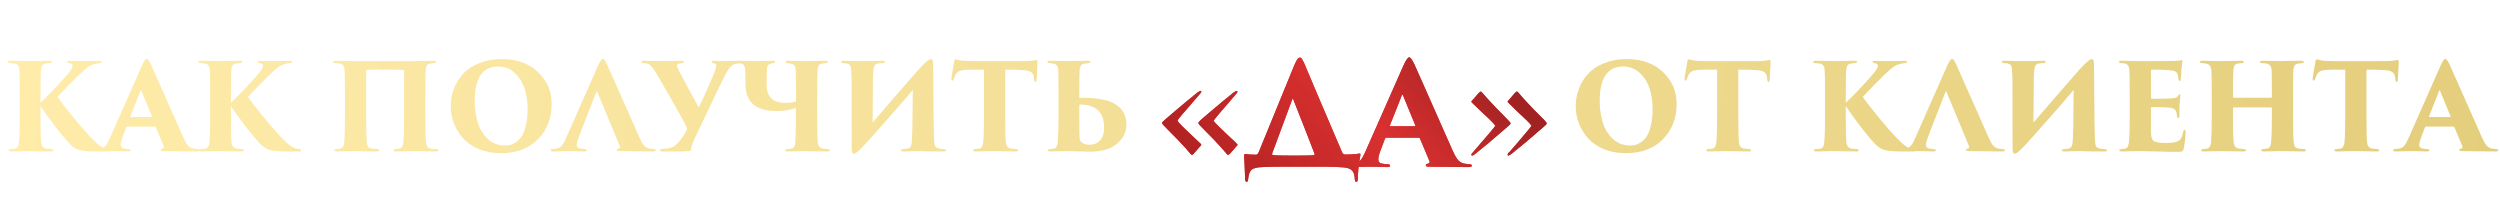
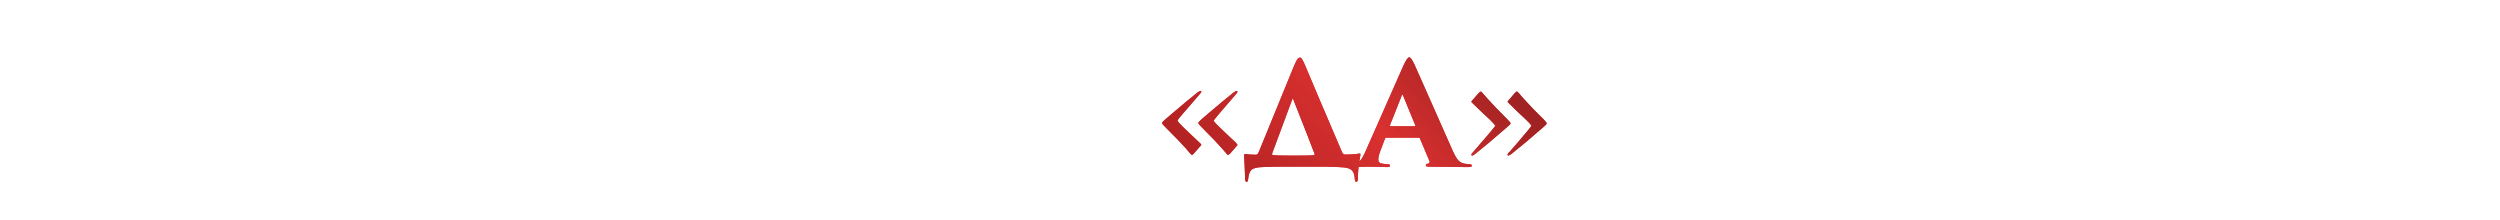
<svg xmlns="http://www.w3.org/2000/svg" width="1125" height="99" viewBox="0 0 1125 99" fill="none">
-   <path d="M18.227 42.998V46.238C21.359 43.322 25.247 39.254 29.891 34.034C31.763 31.874 32.699 30.398 32.699 29.606C32.699 29.282 32.591 29.048 32.375 28.904C32.195 28.724 31.799 28.562 31.187 28.418C30.575 28.346 30.269 28.166 30.269 27.878C30.269 27.554 30.557 27.392 31.133 27.392C31.889 27.392 32.753 27.41 33.725 27.446C34.733 27.482 35.777 27.5 36.857 27.5C38.117 27.5 39.719 27.482 41.663 27.446C43.607 27.41 44.597 27.392 44.633 27.392C45.389 27.392 45.767 27.554 45.767 27.878C45.767 28.202 45.443 28.382 44.795 28.418C43.859 28.526 43.211 28.634 42.851 28.742C41.663 28.994 40.583 29.462 39.611 30.146C38.675 30.83 37.433 31.91 35.885 33.386C32.825 36.302 29.495 39.704 25.895 43.592C26.939 45.212 29.171 48.11 32.591 52.286C36.011 56.462 38.657 59.522 40.529 61.466C43.301 64.31 45.191 65.948 46.199 66.38C47.027 66.74 47.855 66.974 48.683 67.082C49.439 67.118 49.817 67.316 49.817 67.676C49.817 68 49.457 68.162 48.737 68.162H43.445C39.845 68.162 37.217 67.928 35.561 67.46C33.941 66.956 32.447 65.948 31.079 64.436C29.531 62.78 27.479 60.314 24.923 57.038C22.403 53.726 20.171 50.63 18.227 47.75V52.502C18.227 58.226 18.317 62.024 18.497 63.896C18.641 65.66 19.415 66.65 20.819 66.866C21.215 66.902 21.989 66.974 23.141 67.082C23.753 67.082 24.059 67.262 24.059 67.622C24.059 67.982 23.717 68.162 23.033 68.162C21.989 68.162 20.675 68.144 19.091 68.108C17.543 68.108 16.193 68.09 15.041 68.054C13.889 68.018 13.277 68 13.205 68C13.169 68 12.575 68 11.423 68C10.307 68.036 9.083 68.072 7.751 68.108C6.455 68.144 5.537 68.162 4.997 68.162C4.277 68.162 3.917 67.982 3.917 67.622C3.917 67.262 4.241 67.082 4.889 67.082C4.997 67.082 5.159 67.082 5.375 67.082C5.627 67.046 5.843 67.028 6.023 67.028C6.203 66.992 6.383 66.956 6.563 66.92C7.103 66.848 7.517 66.65 7.805 66.326C8.093 65.966 8.273 65.624 8.345 65.3C8.417 64.94 8.489 64.436 8.561 63.788C8.777 61.52 8.885 57.758 8.885 52.502V42.998C8.885 36.41 8.831 32.54 8.723 31.388C8.615 29.804 7.949 28.886 6.725 28.634C6.653 28.634 5.969 28.562 4.673 28.418C3.917 28.418 3.539 28.22 3.539 27.824C3.539 27.5 4.025 27.338 4.997 27.338C5.681 27.338 6.671 27.356 7.967 27.392C9.299 27.392 10.487 27.41 11.531 27.446C12.575 27.482 13.133 27.5 13.205 27.5C13.241 27.5 14.555 27.482 17.147 27.446C19.739 27.374 21.413 27.338 22.169 27.338C22.925 27.338 23.303 27.5 23.303 27.824C23.303 28.184 22.979 28.382 22.331 28.418C22.259 28.418 22.043 28.436 21.683 28.472C21.359 28.508 21.035 28.544 20.711 28.58C19.847 28.688 19.253 29.012 18.929 29.552C18.641 30.056 18.461 30.812 18.389 31.82C18.281 33.548 18.227 37.274 18.227 42.998ZM69.677 56.984H57.311C57.095 56.984 56.933 57.11 56.825 57.362L55.151 61.79C54.575 63.302 54.287 64.454 54.287 65.246C54.287 66.218 54.827 66.758 55.907 66.866C56.159 66.902 56.519 66.956 56.987 67.028C57.491 67.064 57.761 67.082 57.797 67.082C58.445 67.082 58.769 67.262 58.769 67.622C58.769 67.982 58.391 68.162 57.635 68.162C56.843 68.162 55.691 68.126 54.179 68.054C52.703 68.018 51.479 68 50.507 68C50.471 68 49.589 68.018 47.861 68.054C46.133 68.126 44.729 68.162 43.649 68.162C42.929 68.162 42.569 67.982 42.569 67.622C42.569 67.262 42.911 67.082 43.595 67.082C44.351 67.01 44.927 66.938 45.323 66.866C46.223 66.686 46.979 66.236 47.591 65.516C48.203 64.76 48.815 63.662 49.427 62.222L63.845 29.606C64.781 27.518 65.519 26.474 66.059 26.474C66.491 26.474 67.139 27.374 68.003 29.174C68.399 30.038 69.497 32.504 71.297 36.572C73.097 40.64 75.113 45.194 77.345 50.234C79.577 55.274 81.179 58.892 82.151 61.088C83.051 63.176 83.843 64.634 84.527 65.462C85.247 66.254 86.093 66.722 87.065 66.866C87.173 66.902 87.749 66.974 88.793 67.082C89.477 67.082 89.819 67.262 89.819 67.622C89.819 67.982 89.351 68.162 88.415 68.162C85.391 68.162 80.423 68.108 73.511 68C72.719 68 72.323 67.838 72.323 67.514C72.323 67.19 72.575 66.974 73.079 66.866C73.691 66.758 73.907 66.434 73.727 65.894L70.109 57.308C70.073 57.092 69.929 56.984 69.677 56.984ZM58.877 52.664H68.111C68.399 52.664 68.489 52.574 68.381 52.394L63.629 40.838C63.485 40.55 63.359 40.55 63.251 40.838L58.661 52.394C58.589 52.574 58.661 52.664 58.877 52.664ZM103.92 42.998V46.238C107.052 43.322 110.94 39.254 115.584 34.034C117.456 31.874 118.392 30.398 118.392 29.606C118.392 29.282 118.284 29.048 118.068 28.904C117.888 28.724 117.492 28.562 116.88 28.418C116.268 28.346 115.962 28.166 115.962 27.878C115.962 27.554 116.25 27.392 116.826 27.392C117.582 27.392 118.446 27.41 119.418 27.446C120.426 27.482 121.47 27.5 122.55 27.5C123.81 27.5 125.412 27.482 127.356 27.446C129.3 27.41 130.29 27.392 130.326 27.392C131.082 27.392 131.46 27.554 131.46 27.878C131.46 28.202 131.136 28.382 130.488 28.418C129.552 28.526 128.904 28.634 128.544 28.742C127.356 28.994 126.276 29.462 125.304 30.146C124.368 30.83 123.126 31.91 121.578 33.386C118.518 36.302 115.188 39.704 111.588 43.592C112.632 45.212 114.864 48.11 118.284 52.286C121.704 56.462 124.35 59.522 126.222 61.466C128.994 64.31 130.884 65.948 131.892 66.38C132.72 66.74 133.548 66.974 134.376 67.082C135.132 67.118 135.51 67.316 135.51 67.676C135.51 68 135.15 68.162 134.43 68.162H129.138C125.538 68.162 122.91 67.928 121.254 67.46C119.634 66.956 118.14 65.948 116.772 64.436C115.224 62.78 113.172 60.314 110.616 57.038C108.096 53.726 105.864 50.63 103.92 47.75V52.502C103.92 58.226 104.01 62.024 104.19 63.896C104.334 65.66 105.108 66.65 106.512 66.866C106.908 66.902 107.682 66.974 108.834 67.082C109.446 67.082 109.752 67.262 109.752 67.622C109.752 67.982 109.41 68.162 108.726 68.162C107.682 68.162 106.368 68.144 104.784 68.108C103.236 68.108 101.886 68.09 100.734 68.054C99.582 68.018 98.97 68 98.898 68C98.862 68 98.268 68 97.116 68C96 68.036 94.776 68.072 93.444 68.108C92.148 68.144 91.23 68.162 90.69 68.162C89.97 68.162 89.61 67.982 89.61 67.622C89.61 67.262 89.934 67.082 90.582 67.082C90.69 67.082 90.852 67.082 91.068 67.082C91.32 67.046 91.536 67.028 91.716 67.028C91.896 66.992 92.076 66.956 92.256 66.92C92.796 66.848 93.21 66.65 93.498 66.326C93.786 65.966 93.966 65.624 94.038 65.3C94.11 64.94 94.182 64.436 94.254 63.788C94.47 61.52 94.578 57.758 94.578 52.502V42.998C94.578 36.41 94.524 32.54 94.416 31.388C94.308 29.804 93.642 28.886 92.418 28.634C92.346 28.634 91.662 28.562 90.366 28.418C89.61 28.418 89.232 28.22 89.232 27.824C89.232 27.5 89.718 27.338 90.69 27.338C91.374 27.338 92.364 27.356 93.66 27.392C94.992 27.392 96.18 27.41 97.224 27.446C98.268 27.482 98.826 27.5 98.898 27.5C98.934 27.5 100.248 27.482 102.84 27.446C105.432 27.374 107.106 27.338 107.862 27.338C108.618 27.338 108.996 27.5 108.996 27.824C108.996 28.184 108.672 28.382 108.024 28.418C107.952 28.418 107.736 28.436 107.376 28.472C107.052 28.508 106.728 28.544 106.404 28.58C105.54 28.688 104.946 29.012 104.622 29.552C104.334 30.056 104.154 30.812 104.082 31.82C103.974 33.548 103.92 37.274 103.92 42.998ZM191.403 42.998V52.502C191.403 58.586 191.493 62.384 191.673 63.896C191.781 64.868 191.979 65.57 192.267 66.002C192.591 66.434 193.131 66.722 193.887 66.866C194.175 66.902 194.625 66.956 195.237 67.028C195.885 67.064 196.227 67.082 196.263 67.082C196.911 67.082 197.235 67.262 197.235 67.622C197.235 67.982 196.857 68.162 196.101 68.162C194.661 68.162 192.627 68.126 189.999 68.054C187.407 68.018 186.075 68 186.003 68C185.859 68 184.779 68.018 182.763 68.054C180.747 68.126 179.235 68.162 178.227 68.162C177.471 68.162 177.093 67.964 177.093 67.568C177.093 67.244 177.417 67.082 178.065 67.082C178.929 67.01 179.487 66.938 179.739 66.866C180.351 66.722 180.783 66.416 181.035 65.948C181.287 65.48 181.449 64.778 181.521 63.842C181.737 61.574 181.845 57.974 181.845 53.042V31.874C181.845 31.622 181.737 31.496 181.521 31.496C180.549 31.388 177.705 31.334 172.989 31.334C168.453 31.334 165.861 31.37 165.213 31.442C164.925 31.442 164.781 31.586 164.781 31.874V54.284C164.781 58.784 164.871 62.006 165.051 63.95C165.159 64.85 165.339 65.534 165.591 66.002C165.879 66.434 166.401 66.704 167.157 66.812C167.697 66.884 168.507 66.974 169.587 67.082C170.271 67.082 170.613 67.262 170.613 67.622C170.613 67.982 170.253 68.162 169.533 68.162C168.633 68.162 167.391 68.144 165.807 68.108C164.223 68.108 162.801 68.09 161.541 68.054C160.317 68.018 159.651 68 159.543 68C159.471 68 158.301 68.018 156.033 68.054C153.801 68.126 152.343 68.162 151.659 68.162C150.867 68.162 150.471 68 150.471 67.676C150.471 67.316 150.777 67.118 151.389 67.082C152.109 67.01 152.685 66.938 153.117 66.866C154.197 66.722 154.809 65.66 154.953 63.68C155.133 61.16 155.223 57.434 155.223 52.502V43.106C155.223 37.022 155.169 33.116 155.061 31.388C154.953 29.732 154.233 28.796 152.901 28.58C152.613 28.544 152.235 28.508 151.767 28.472C151.299 28.436 151.029 28.418 150.957 28.418C150.237 28.382 149.877 28.184 149.877 27.824C149.877 27.5 150.273 27.338 151.065 27.338C152.253 27.338 153.891 27.374 155.979 27.446C158.103 27.482 159.273 27.5 159.489 27.5H186.003C186.039 27.5 186.651 27.482 187.839 27.446C189.063 27.41 190.395 27.392 191.835 27.392C193.311 27.356 194.373 27.338 195.021 27.338C195.813 27.338 196.209 27.518 196.209 27.878C196.209 28.202 195.903 28.382 195.291 28.418C194.427 28.49 193.833 28.562 193.509 28.634C192.825 28.742 192.339 29.03 192.051 29.498C191.799 29.93 191.637 30.668 191.565 31.712C191.457 32.864 191.403 36.626 191.403 42.998ZM225.554 68.918C221.738 68.918 218.318 68.288 215.294 67.028C212.306 65.732 209.93 64.058 208.166 62.006C206.402 59.918 205.07 57.668 204.17 55.256C203.27 52.844 202.82 50.396 202.82 47.912C202.82 45.14 203.288 42.512 204.224 40.028C205.16 37.508 206.546 35.24 208.382 33.224C210.218 31.208 212.648 29.606 215.672 28.418C218.696 27.194 222.116 26.582 225.932 26.582C232.592 26.582 237.974 28.526 242.078 32.414C246.182 36.302 248.234 41.072 248.234 46.724C248.234 53.168 246.182 58.478 242.078 62.654C237.974 66.83 232.466 68.918 225.554 68.918ZM227.174 65.462C228.002 65.462 228.794 65.39 229.55 65.246C230.306 65.066 231.188 64.652 232.196 64.004C233.204 63.32 234.068 62.438 234.788 61.358C235.508 60.242 236.12 58.64 236.624 56.552C237.164 54.428 237.434 51.944 237.434 49.1C237.434 45.896 237.002 42.908 236.138 40.136C235.31 37.328 233.852 34.934 231.764 32.954C229.712 30.938 227.174 29.93 224.15 29.93C217.13 29.93 213.62 35.114 213.62 45.482C213.62 49.01 214.088 52.25 215.024 55.202C215.96 58.154 217.472 60.602 219.56 62.546C221.684 64.49 224.222 65.462 227.174 65.462ZM268.385 41.27L260.393 61.79C259.817 63.302 259.529 64.454 259.529 65.246C259.529 66.218 260.069 66.758 261.149 66.866C261.257 66.902 261.851 66.974 262.931 67.082C263.651 67.118 264.011 67.298 264.011 67.622C264.011 67.982 263.633 68.162 262.877 68.162C262.085 68.162 260.933 68.126 259.421 68.054C257.945 68.018 256.721 68 255.749 68C255.713 68 254.831 68.018 253.103 68.054C251.375 68.126 249.971 68.162 248.891 68.162C248.171 68.162 247.811 67.982 247.811 67.622C247.811 67.262 248.135 67.082 248.783 67.082C249.575 67.01 250.169 66.938 250.565 66.866C251.465 66.686 252.221 66.236 252.833 65.516C253.445 64.76 254.057 63.662 254.669 62.222L269.087 29.606C270.023 27.518 270.779 26.474 271.355 26.474C271.607 26.474 271.859 26.672 272.111 27.068C272.363 27.428 272.741 28.13 273.245 29.174C273.641 30.038 274.739 32.504 276.539 36.572C278.339 40.64 280.355 45.194 282.587 50.234C284.819 55.274 286.421 58.892 287.393 61.088C288.293 63.176 289.085 64.634 289.769 65.462C290.489 66.254 291.335 66.722 292.307 66.866C292.415 66.902 292.991 66.974 294.035 67.082C294.719 67.082 295.061 67.262 295.061 67.622C295.061 67.982 294.593 68.162 293.657 68.162C290.669 68.162 285.719 68.108 278.807 68C277.979 68 277.565 67.838 277.565 67.514C277.565 67.19 277.817 66.974 278.321 66.866C278.933 66.758 279.149 66.434 278.969 65.894L268.763 41.27C268.619 40.982 268.493 40.982 268.385 41.27ZM298.146 68.162C297.426 68.162 297.066 67.982 297.066 67.622C297.066 67.226 297.39 67.028 298.038 67.028C300.234 66.956 301.89 66.614 303.006 66.002C304.122 65.39 305.4 64.094 306.84 62.114C307.956 60.602 308.676 59.414 309 58.55C309.216 58.046 309.18 57.524 308.892 56.984C307.776 54.716 305.562 50.702 302.25 44.942C298.974 39.182 296.67 35.204 295.338 33.008C294.186 31.1 293.268 29.876 292.584 29.336C291.936 28.76 290.964 28.454 289.668 28.418C288.984 28.418 288.642 28.22 288.642 27.824C288.642 27.5 289.002 27.338 289.722 27.338C290.55 27.338 292.044 27.374 294.204 27.446C296.364 27.482 297.768 27.5 298.416 27.5C298.488 27.5 299.55 27.482 301.602 27.446C303.69 27.374 305.4 27.338 306.732 27.338C307.344 27.338 307.65 27.5 307.65 27.824C307.65 28.256 307.362 28.472 306.786 28.472C305.886 28.508 305.31 28.616 305.058 28.796C304.806 28.976 304.68 29.246 304.68 29.606C304.68 30.038 304.95 30.758 305.49 31.766C305.742 32.306 307.182 35.024 309.81 39.92C312.474 44.816 314.022 47.624 314.454 48.344C315.75 45.788 318.108 40.532 321.528 32.576C322.068 31.208 322.338 30.236 322.338 29.66C322.338 28.976 321.942 28.58 321.15 28.472C320.538 28.4 320.232 28.202 320.232 27.878C320.232 27.518 320.646 27.338 321.474 27.338C321.618 27.338 322.248 27.374 323.364 27.446C324.516 27.482 325.506 27.5 326.334 27.5C326.55 27.5 327.612 27.482 329.52 27.446C331.428 27.374 332.562 27.338 332.922 27.338C333.606 27.338 333.948 27.5 333.948 27.824C333.948 28.184 333.588 28.4 332.868 28.472C332.364 28.508 331.716 28.616 330.924 28.796C330.096 28.976 329.394 29.354 328.818 29.93C328.242 30.506 327.54 31.532 326.712 33.008C325.272 35.636 320.88 44.762 313.536 60.386C313.464 60.53 313.284 60.908 312.996 61.52C312.708 62.132 312.474 62.636 312.294 63.032C312.114 63.428 311.898 63.914 311.646 64.49C311.43 65.066 311.25 65.606 311.106 66.11C310.998 66.578 310.944 66.992 310.944 67.352C310.872 67.748 310.692 67.964 310.404 68C309.612 68.108 305.526 68.162 298.146 68.162ZM367.728 42.998V52.502C367.728 58.298 367.818 62.15 367.998 64.058C368.142 65.714 368.88 66.65 370.212 66.866C370.644 66.938 371.364 67.01 372.372 67.082C373.092 67.118 373.452 67.298 373.452 67.622C373.452 67.982 373.11 68.162 372.426 68.162C371.346 68.162 370.014 68.144 368.43 68.108C366.882 68.108 365.532 68.09 364.38 68.054C363.228 68.018 362.598 68 362.49 68C362.454 68 361.878 68 360.762 68C359.682 68.036 358.494 68.072 357.198 68.108C355.902 68.144 354.984 68.162 354.444 68.162C353.688 68.162 353.31 67.982 353.31 67.622C353.31 67.262 353.652 67.082 354.336 67.082C355.056 67.01 355.614 66.938 356.01 66.866C356.622 66.758 357.072 66.506 357.36 66.11C357.648 65.678 357.828 64.958 357.9 63.95C358.08 61.43 358.17 57.632 358.17 52.556V48.506C355.83 49.478 352.86 49.964 349.26 49.964C343.968 49.964 340.152 48.578 337.812 45.806C336.228 43.79 335.436 40.964 335.436 37.328C335.436 34.124 335.4 32.144 335.328 31.388C335.256 30.488 335.094 29.84 334.842 29.444C334.59 29.012 334.086 28.742 333.33 28.634C333.114 28.562 332.61 28.49 331.818 28.418C331.098 28.346 330.738 28.148 330.738 27.824C330.738 27.5 331.134 27.338 331.926 27.338C333.078 27.338 334.608 27.374 336.516 27.446C338.46 27.482 339.54 27.5 339.756 27.5C340.116 27.5 341.304 27.482 343.32 27.446C345.372 27.374 346.812 27.338 347.64 27.338C348.432 27.338 348.828 27.518 348.828 27.878C348.828 28.202 348.468 28.4 347.748 28.472C346.74 28.616 346.056 28.886 345.696 29.282C345.336 29.678 345.138 30.488 345.102 31.712C345.03 33.188 344.994 35.33 344.994 38.138C344.994 43.574 347.802 46.292 353.418 46.292C355.254 46.292 356.838 46.094 358.17 45.698V42.998C358.17 36.374 358.134 32.486 358.062 31.334C357.954 29.714 357.216 28.814 355.848 28.634C355.308 28.526 354.858 28.454 354.498 28.418C353.814 28.382 353.472 28.184 353.472 27.824C353.472 27.5 353.904 27.338 354.768 27.338C355.632 27.338 357.144 27.374 359.304 27.446C361.464 27.482 362.562 27.5 362.598 27.5C362.634 27.5 363.894 27.482 366.378 27.446C368.862 27.374 370.5 27.338 371.292 27.338C372.12 27.338 372.534 27.5 372.534 27.824C372.534 28.184 372.156 28.4 371.4 28.472C370.392 28.58 369.87 28.634 369.834 28.634C369.15 28.778 368.664 29.066 368.376 29.498C368.124 29.93 367.962 30.596 367.89 31.496C367.782 33.224 367.728 37.058 367.728 42.998ZM392.827 34.574L392.665 55.148C393.997 53.636 398.101 48.884 404.977 40.892C408.037 37.364 410.827 34.178 413.347 31.334C416.191 28.166 418.081 26.582 419.017 26.582C419.233 26.582 419.395 26.672 419.503 26.852C419.647 27.032 419.755 27.41 419.827 27.986C419.899 28.562 419.935 29.408 419.935 30.524C419.971 32.288 420.007 37.022 420.043 44.726C420.079 52.394 420.169 58.298 420.313 62.438C420.385 64.166 420.565 65.3 420.853 65.84C421.141 66.344 421.807 66.704 422.851 66.92C422.959 66.956 423.247 66.992 423.715 67.028C424.183 67.064 424.471 67.082 424.579 67.082C425.407 67.226 425.821 67.406 425.821 67.622C425.821 67.982 425.407 68.162 424.579 68.162C419.755 68.162 416.047 68.108 413.455 68C412.663 68 411.493 68.018 409.945 68.054C408.397 68.126 407.299 68.162 406.651 68.162C405.787 68.162 405.355 67.982 405.355 67.622C405.355 67.37 405.787 67.19 406.651 67.082C407.443 67.01 407.911 66.956 408.055 66.92C408.991 66.812 409.603 66.434 409.891 65.786C410.179 65.138 410.359 63.878 410.431 62.006C410.539 59.846 410.611 56.138 410.647 50.882C410.683 45.626 410.719 42.152 410.755 40.46C409.819 41.54 407.641 44.096 404.221 48.128C394.573 59.18 388.777 65.606 386.833 67.406C385.609 68.594 384.727 69.188 384.187 69.188C383.575 69.188 383.269 68.36 383.269 66.704C383.269 47.588 383.251 37.112 383.215 35.276C383.107 32.108 382.945 30.272 382.729 29.768C382.441 29.084 381.793 28.67 380.785 28.526C380.137 28.454 379.687 28.418 379.435 28.418C378.787 28.382 378.463 28.184 378.463 27.824C378.463 27.5 378.841 27.338 379.597 27.338C380.281 27.338 381.775 27.374 384.079 27.446C386.383 27.482 387.751 27.5 388.183 27.5C389.299 27.5 390.901 27.482 392.989 27.446C395.077 27.374 396.391 27.338 396.931 27.338C397.795 27.338 398.227 27.518 398.227 27.878C398.227 28.202 397.849 28.382 397.093 28.418C396.625 28.418 396.031 28.454 395.311 28.526C394.303 28.67 393.655 29.138 393.367 29.93C393.079 30.722 392.899 32.27 392.827 34.574ZM452.343 31.334V52.502C452.343 58.658 452.433 62.492 452.613 64.004C452.757 65.66 453.459 66.596 454.719 66.812C454.899 66.848 455.673 66.938 457.041 67.082C457.761 67.118 458.121 67.316 458.121 67.676C458.121 68 457.707 68.162 456.879 68.162C455.403 68.162 453.405 68.126 450.885 68.054C448.401 68.018 447.141 68 447.105 68C446.889 68 445.683 68.018 443.487 68.054C441.291 68.126 439.851 68.162 439.167 68.162C438.339 68.162 437.925 67.982 437.925 67.622C437.925 67.262 438.285 67.082 439.005 67.082C439.797 67.01 440.373 66.938 440.733 66.866C441.705 66.686 442.281 65.696 442.461 63.896C442.677 61.628 442.785 57.83 442.785 52.502V31.334C438.537 31.334 435.819 31.37 434.631 31.442C433.119 31.514 432.003 31.766 431.283 32.198C430.599 32.594 430.077 33.26 429.717 34.196C429.537 34.592 429.375 35.006 429.231 35.438C429.087 36.014 428.871 36.302 428.583 36.302C428.223 36.302 428.079 35.942 428.151 35.222C428.259 34.178 428.655 31.784 429.339 28.04C429.447 27.14 429.645 26.69 429.933 26.69C430.041 26.69 430.149 26.708 430.257 26.744C430.365 26.78 430.563 26.834 430.851 26.906C431.139 26.978 431.445 27.05 431.769 27.122C432.921 27.374 434.919 27.5 437.763 27.5H461.253C462.513 27.5 463.647 27.428 464.655 27.284C464.871 27.248 465.105 27.212 465.357 27.176C465.609 27.104 465.807 27.05 465.951 27.014C466.095 26.978 466.221 26.96 466.329 26.96C466.581 26.96 466.725 27.068 466.761 27.284C466.833 27.5 466.869 27.95 466.869 28.634C466.869 28.922 466.797 30.092 466.653 32.144C466.545 34.196 466.491 35.402 466.491 35.762C466.455 36.482 466.275 36.842 465.951 36.842C465.627 36.842 465.429 36.518 465.357 35.87C465.285 35.222 465.249 34.862 465.249 34.79C465.141 33.854 464.781 33.116 464.169 32.576C463.557 32.036 462.513 31.712 461.037 31.604C459.057 31.424 456.159 31.334 452.343 31.334ZM476.325 52.502V42.998C476.325 37.49 476.289 33.584 476.217 31.28C476.109 29.84 475.461 28.976 474.273 28.688C474.129 28.652 473.499 28.562 472.383 28.418C471.663 28.346 471.303 28.148 471.303 27.824C471.303 27.5 471.789 27.338 472.761 27.338C473.373 27.338 474.309 27.356 475.569 27.392C476.865 27.392 478.017 27.41 479.025 27.446C480.033 27.482 480.555 27.5 480.591 27.5C480.627 27.5 481.257 27.482 482.481 27.446C483.741 27.41 485.091 27.392 486.531 27.392C487.971 27.356 488.961 27.338 489.501 27.338C490.365 27.338 490.797 27.5 490.797 27.824C490.797 28.112 490.365 28.328 489.501 28.472C488.529 28.58 487.953 28.652 487.773 28.688C487.089 28.832 486.603 29.12 486.315 29.552C486.063 29.984 485.901 30.668 485.829 31.604C485.721 33.332 485.667 37.382 485.667 43.754C485.667 43.934 485.757 44.024 485.937 44.024H487.017C493.389 44.024 498.033 44.798 500.949 46.346C504.909 48.398 506.889 51.638 506.889 56.066C506.889 59.378 505.485 62.24 502.677 64.652C499.869 67.064 495.729 68.27 490.257 68.27C489.537 68.27 487.773 68.216 484.965 68.108C482.193 68.036 480.627 68 480.267 68C480.087 68 478.953 68.018 476.865 68.054C474.777 68.126 473.409 68.162 472.761 68.162C471.897 68.162 471.465 67.982 471.465 67.622C471.465 67.334 471.807 67.154 472.491 67.082C473.499 66.974 474.075 66.902 474.219 66.866C475.227 66.722 475.821 65.714 476.001 63.842C476.217 60.818 476.325 57.038 476.325 52.502ZM485.667 47.426V52.124C485.667 56.588 485.721 59.954 485.829 62.222C485.865 63.086 486.279 63.788 487.071 64.328C487.935 64.868 489.033 65.138 490.365 65.138C492.237 65.138 493.785 64.49 495.009 63.194C496.233 61.898 496.845 60.044 496.845 57.632C496.845 53.888 495.873 51.17 493.929 49.478C492.093 47.822 489.447 47.012 485.991 47.048C485.775 47.048 485.667 47.174 485.667 47.426ZM731.804 68.918C727.988 68.918 724.568 68.288 721.544 67.028C718.556 65.732 716.18 64.058 714.416 62.006C712.652 59.918 711.32 57.668 710.42 55.256C709.52 52.844 709.07 50.396 709.07 47.912C709.07 45.14 709.538 42.512 710.474 40.028C711.41 37.508 712.796 35.24 714.632 33.224C716.468 31.208 718.898 29.606 721.922 28.418C724.946 27.194 728.366 26.582 732.182 26.582C738.842 26.582 744.224 28.526 748.328 32.414C752.432 36.302 754.484 41.072 754.484 46.724C754.484 53.168 752.432 58.478 748.328 62.654C744.224 66.83 738.716 68.918 731.804 68.918ZM733.424 65.462C734.252 65.462 735.044 65.39 735.8 65.246C736.556 65.066 737.438 64.652 738.446 64.004C739.454 63.32 740.318 62.438 741.038 61.358C741.758 60.242 742.37 58.64 742.874 56.552C743.414 54.428 743.684 51.944 743.684 49.1C743.684 45.896 743.252 42.908 742.388 40.136C741.56 37.328 740.102 34.934 738.014 32.954C735.962 30.938 733.424 29.93 730.4 29.93C723.38 29.93 719.87 35.114 719.87 45.482C719.87 49.01 720.338 52.25 721.274 55.202C722.21 58.154 723.722 60.602 725.81 62.546C727.934 64.49 730.472 65.462 733.424 65.462ZM782.249 31.334V52.502C782.249 58.658 782.339 62.492 782.519 64.004C782.663 65.66 783.365 66.596 784.625 66.812C784.805 66.848 785.579 66.938 786.947 67.082C787.667 67.118 788.027 67.316 788.027 67.676C788.027 68 787.613 68.162 786.785 68.162C785.309 68.162 783.311 68.126 780.791 68.054C778.307 68.018 777.047 68 777.011 68C776.795 68 775.589 68.018 773.393 68.054C771.197 68.126 769.757 68.162 769.073 68.162C768.245 68.162 767.831 67.982 767.831 67.622C767.831 67.262 768.191 67.082 768.911 67.082C769.703 67.01 770.279 66.938 770.639 66.866C771.611 66.686 772.187 65.696 772.367 63.896C772.583 61.628 772.691 57.83 772.691 52.502V31.334C768.443 31.334 765.725 31.37 764.537 31.442C763.025 31.514 761.909 31.766 761.189 32.198C760.505 32.594 759.983 33.26 759.623 34.196C759.443 34.592 759.281 35.006 759.137 35.438C758.993 36.014 758.777 36.302 758.489 36.302C758.129 36.302 757.985 35.942 758.057 35.222C758.165 34.178 758.561 31.784 759.245 28.04C759.353 27.14 759.551 26.69 759.839 26.69C759.947 26.69 760.055 26.708 760.163 26.744C760.271 26.78 760.469 26.834 760.757 26.906C761.045 26.978 761.351 27.05 761.675 27.122C762.827 27.374 764.825 27.5 767.669 27.5H791.159C792.419 27.5 793.553 27.428 794.561 27.284C794.777 27.248 795.011 27.212 795.263 27.176C795.515 27.104 795.713 27.05 795.857 27.014C796.001 26.978 796.127 26.96 796.235 26.96C796.487 26.96 796.631 27.068 796.667 27.284C796.739 27.5 796.775 27.95 796.775 28.634C796.775 28.922 796.703 30.092 796.559 32.144C796.451 34.196 796.397 35.402 796.397 35.762C796.361 36.482 796.181 36.842 795.857 36.842C795.533 36.842 795.335 36.518 795.263 35.87C795.191 35.222 795.155 34.862 795.155 34.79C795.047 33.854 794.687 33.116 794.075 32.576C793.463 32.036 792.419 31.712 790.943 31.604C788.963 31.424 786.065 31.334 782.249 31.334ZM830.6 42.998V46.238C833.732 43.322 837.62 39.254 842.264 34.034C844.136 31.874 845.072 30.398 845.072 29.606C845.072 29.282 844.964 29.048 844.748 28.904C844.568 28.724 844.172 28.562 843.56 28.418C842.948 28.346 842.642 28.166 842.642 27.878C842.642 27.554 842.93 27.392 843.506 27.392C844.262 27.392 845.126 27.41 846.098 27.446C847.106 27.482 848.15 27.5 849.23 27.5C850.49 27.5 852.092 27.482 854.036 27.446C855.98 27.41 856.97 27.392 857.006 27.392C857.762 27.392 858.14 27.554 858.14 27.878C858.14 28.202 857.816 28.382 857.168 28.418C856.232 28.526 855.584 28.634 855.224 28.742C854.036 28.994 852.956 29.462 851.984 30.146C851.048 30.83 849.806 31.91 848.258 33.386C845.198 36.302 841.868 39.704 838.268 43.592C839.312 45.212 841.544 48.11 844.964 52.286C848.384 56.462 851.03 59.522 852.902 61.466C855.674 64.31 857.564 65.948 858.572 66.38C859.4 66.74 860.228 66.974 861.056 67.082C861.812 67.118 862.19 67.316 862.19 67.676C862.19 68 861.83 68.162 861.11 68.162H855.818C852.218 68.162 849.59 67.928 847.934 67.46C846.314 66.956 844.82 65.948 843.452 64.436C841.904 62.78 839.852 60.314 837.296 57.038C834.776 53.726 832.544 50.63 830.6 47.75V52.502C830.6 58.226 830.69 62.024 830.87 63.896C831.014 65.66 831.788 66.65 833.192 66.866C833.588 66.902 834.362 66.974 835.514 67.082C836.126 67.082 836.432 67.262 836.432 67.622C836.432 67.982 836.09 68.162 835.406 68.162C834.362 68.162 833.048 68.144 831.464 68.108C829.916 68.108 828.566 68.09 827.414 68.054C826.262 68.018 825.65 68 825.578 68C825.542 68 824.948 68 823.796 68C822.68 68.036 821.456 68.072 820.124 68.108C818.828 68.144 817.91 68.162 817.37 68.162C816.65 68.162 816.29 67.982 816.29 67.622C816.29 67.262 816.614 67.082 817.262 67.082C817.37 67.082 817.532 67.082 817.748 67.082C818 67.046 818.216 67.028 818.396 67.028C818.576 66.992 818.756 66.956 818.936 66.92C819.476 66.848 819.89 66.65 820.178 66.326C820.466 65.966 820.646 65.624 820.718 65.3C820.79 64.94 820.862 64.436 820.934 63.788C821.15 61.52 821.258 57.758 821.258 52.502V42.998C821.258 36.41 821.204 32.54 821.096 31.388C820.988 29.804 820.322 28.886 819.098 28.634C819.026 28.634 818.342 28.562 817.046 28.418C816.29 28.418 815.912 28.22 815.912 27.824C815.912 27.5 816.398 27.338 817.37 27.338C818.054 27.338 819.044 27.356 820.34 27.392C821.672 27.392 822.86 27.41 823.904 27.446C824.948 27.482 825.506 27.5 825.578 27.5C825.614 27.5 826.928 27.482 829.52 27.446C832.112 27.374 833.786 27.338 834.542 27.338C835.298 27.338 835.676 27.5 835.676 27.824C835.676 28.184 835.352 28.382 834.704 28.418C834.632 28.418 834.416 28.436 834.056 28.472C833.732 28.508 833.408 28.544 833.084 28.58C832.22 28.688 831.626 29.012 831.302 29.552C831.014 30.056 830.834 30.812 830.762 31.82C830.654 33.548 830.6 37.274 830.6 42.998ZM875.516 41.27L867.524 61.79C866.948 63.302 866.66 64.454 866.66 65.246C866.66 66.218 867.2 66.758 868.28 66.866C868.388 66.902 868.982 66.974 870.062 67.082C870.782 67.118 871.142 67.298 871.142 67.622C871.142 67.982 870.764 68.162 870.008 68.162C869.216 68.162 868.064 68.126 866.552 68.054C865.076 68.018 863.852 68 862.88 68C862.844 68 861.962 68.018 860.234 68.054C858.506 68.126 857.102 68.162 856.022 68.162C855.302 68.162 854.942 67.982 854.942 67.622C854.942 67.262 855.266 67.082 855.914 67.082C856.706 67.01 857.3 66.938 857.696 66.866C858.596 66.686 859.352 66.236 859.964 65.516C860.576 64.76 861.188 63.662 861.8 62.222L876.218 29.606C877.154 27.518 877.91 26.474 878.486 26.474C878.738 26.474 878.99 26.672 879.242 27.068C879.494 27.428 879.872 28.13 880.376 29.174C880.772 30.038 881.87 32.504 883.67 36.572C885.47 40.64 887.486 45.194 889.718 50.234C891.95 55.274 893.552 58.892 894.524 61.088C895.424 63.176 896.216 64.634 896.9 65.462C897.62 66.254 898.466 66.722 899.438 66.866C899.546 66.902 900.122 66.974 901.166 67.082C901.85 67.082 902.192 67.262 902.192 67.622C902.192 67.982 901.724 68.162 900.788 68.162C897.8 68.162 892.85 68.108 885.938 68C885.11 68 884.696 67.838 884.696 67.514C884.696 67.19 884.948 66.974 885.452 66.866C886.064 66.758 886.28 66.434 886.1 65.894L875.894 41.27C875.75 40.982 875.624 40.982 875.516 41.27ZM915.213 34.574L915.051 55.148C916.383 53.636 920.487 48.884 927.363 40.892C930.423 37.364 933.213 34.178 935.733 31.334C938.577 28.166 940.467 26.582 941.403 26.582C941.619 26.582 941.781 26.672 941.889 26.852C942.033 27.032 942.141 27.41 942.213 27.986C942.285 28.562 942.321 29.408 942.321 30.524C942.357 32.288 942.393 37.022 942.429 44.726C942.465 52.394 942.555 58.298 942.699 62.438C942.771 64.166 942.951 65.3 943.239 65.84C943.527 66.344 944.193 66.704 945.237 66.92C945.345 66.956 945.633 66.992 946.101 67.028C946.569 67.064 946.857 67.082 946.965 67.082C947.793 67.226 948.207 67.406 948.207 67.622C948.207 67.982 947.793 68.162 946.965 68.162C942.141 68.162 938.433 68.108 935.841 68C935.049 68 933.879 68.018 932.331 68.054C930.783 68.126 929.685 68.162 929.037 68.162C928.173 68.162 927.741 67.982 927.741 67.622C927.741 67.37 928.173 67.19 929.037 67.082C929.829 67.01 930.297 66.956 930.441 66.92C931.377 66.812 931.989 66.434 932.277 65.786C932.565 65.138 932.745 63.878 932.817 62.006C932.925 59.846 932.997 56.138 933.033 50.882C933.069 45.626 933.105 42.152 933.141 40.46C932.205 41.54 930.027 44.096 926.607 48.128C916.959 59.18 911.163 65.606 909.219 67.406C907.995 68.594 907.113 69.188 906.573 69.188C905.961 69.188 905.655 68.36 905.655 66.704C905.655 47.588 905.637 37.112 905.601 35.276C905.493 32.108 905.331 30.272 905.115 29.768C904.827 29.084 904.179 28.67 903.171 28.526C902.523 28.454 902.073 28.418 901.821 28.418C901.173 28.382 900.849 28.184 900.849 27.824C900.849 27.5 901.227 27.338 901.983 27.338C902.667 27.338 904.161 27.374 906.465 27.446C908.769 27.482 910.137 27.5 910.569 27.5C911.685 27.5 913.287 27.482 915.375 27.446C917.463 27.374 918.777 27.338 919.317 27.338C920.181 27.338 920.613 27.518 920.613 27.878C920.613 28.202 920.235 28.382 919.479 28.418C919.011 28.418 918.417 28.454 917.697 28.526C916.689 28.67 916.041 29.138 915.753 29.93C915.465 30.722 915.285 32.27 915.213 34.574ZM958.367 52.502V42.998C958.367 36.986 958.313 33.116 958.205 31.388C958.097 29.804 957.449 28.868 956.261 28.58C956.081 28.544 955.739 28.508 955.235 28.472C954.767 28.436 954.515 28.418 954.479 28.418C953.831 28.382 953.507 28.184 953.507 27.824C953.507 27.5 953.903 27.338 954.695 27.338C955.775 27.338 957.197 27.374 958.961 27.446C960.761 27.482 962.021 27.5 962.741 27.5C963.137 27.5 965.711 27.5 970.463 27.5C975.215 27.464 977.717 27.446 977.969 27.446C979.193 27.446 980.165 27.374 980.885 27.23C981.389 27.086 981.677 27.014 981.749 27.014C981.965 27.014 982.073 27.176 982.073 27.5C982.073 27.572 982.055 27.698 982.019 27.878C982.019 28.022 981.983 28.292 981.911 28.688C981.875 29.048 981.839 29.444 981.803 29.876C981.695 30.596 981.551 32.522 981.371 35.654C981.371 36.158 981.191 36.41 980.831 36.41C980.543 36.41 980.363 36.158 980.291 35.654C980.291 35.042 980.201 34.412 980.021 33.764C979.877 33.08 979.553 32.576 979.049 32.252C978.545 31.928 977.681 31.712 976.457 31.604C974.477 31.424 971.777 31.334 968.357 31.334C968.069 31.334 967.925 31.514 967.925 31.874V43.754C967.925 44.186 968.069 44.402 968.357 44.402C970.085 44.474 972.695 44.456 976.187 44.348C977.555 44.276 978.473 44.168 978.941 44.024C979.445 43.88 979.841 43.574 980.129 43.106C980.453 42.638 980.705 42.404 980.885 42.404C981.101 42.404 981.209 42.62 981.209 43.052C981.209 43.196 981.173 43.502 981.101 43.97C981.065 44.402 981.011 44.978 980.939 45.698C980.867 46.418 980.813 47.066 980.777 47.642C980.741 48.47 980.723 49.964 980.723 52.124C980.723 52.808 980.561 53.15 980.237 53.15C979.985 53.15 979.787 52.862 979.643 52.286C979.643 52.142 979.625 51.944 979.589 51.692C979.553 51.404 979.517 51.188 979.481 51.044C979.373 50.216 979.049 49.586 978.509 49.154C978.005 48.722 977.123 48.47 975.863 48.398C973.847 48.254 971.309 48.182 968.249 48.182C968.033 48.182 967.925 48.416 967.925 48.884V52.61C967.925 52.97 967.925 53.654 967.925 54.662C967.925 55.67 967.925 56.606 967.925 57.47C967.925 58.334 967.925 59.072 967.925 59.684C967.961 61.628 968.375 62.888 969.167 63.464C969.959 64.04 971.813 64.328 974.729 64.328C976.961 64.328 978.635 64.112 979.751 63.68C980.507 63.392 981.065 62.924 981.425 62.276C981.821 61.628 982.145 60.674 982.397 59.414C982.505 58.766 982.721 58.442 983.045 58.442C983.369 58.442 983.531 58.838 983.531 59.63C983.531 60.602 983.423 61.898 983.207 63.518C982.991 65.138 982.811 66.254 982.667 66.866C982.487 67.55 982.235 67.964 981.911 68.108C981.623 68.252 980.957 68.324 979.913 68.324C977.285 68.324 974.189 68.27 970.625 68.162C967.097 68.054 964.469 68 962.741 68C961.913 68 960.653 68.018 958.961 68.054C957.305 68.126 955.973 68.162 954.965 68.162C954.101 68.162 953.669 67.982 953.669 67.622C953.669 67.262 954.029 67.082 954.749 67.082C955.505 67.01 956.045 66.938 956.369 66.866C957.053 66.758 957.503 66.272 957.719 65.408C957.971 64.544 958.133 63.14 958.205 61.196C958.313 59.036 958.367 56.138 958.367 52.502ZM1005.16 43.97H1022.01C1022.23 43.97 1022.34 43.844 1022.34 43.592V42.458C1022.34 36.266 1022.3 32.594 1022.23 31.442C1022.16 30.614 1021.96 29.984 1021.63 29.552C1021.31 29.084 1020.73 28.76 1019.91 28.58C1019.83 28.58 1019.2 28.526 1018.02 28.418C1017.33 28.418 1016.99 28.238 1016.99 27.878C1016.99 27.518 1017.35 27.338 1018.07 27.338C1018.97 27.338 1020.09 27.356 1021.42 27.392C1022.79 27.392 1023.96 27.41 1024.93 27.446C1025.94 27.482 1026.49 27.5 1026.6 27.5L1030.38 27.392C1032.94 27.356 1034.68 27.338 1035.62 27.338C1036.34 27.338 1036.7 27.518 1036.7 27.878C1036.7 28.238 1036.43 28.418 1035.89 28.418C1035.67 28.454 1035.44 28.49 1035.19 28.526C1034.94 28.526 1034.72 28.544 1034.54 28.58C1034.36 28.58 1034.18 28.598 1034 28.634C1032.81 28.814 1032.15 29.768 1032 31.496C1031.93 32.648 1031.89 36.482 1031.89 42.998V52.502C1031.89 58.586 1031.98 62.384 1032.16 63.896C1032.24 64.832 1032.43 65.534 1032.76 66.002C1033.08 66.434 1033.62 66.722 1034.38 66.866C1034.67 66.902 1035.12 66.956 1035.73 67.028C1036.38 67.064 1036.72 67.082 1036.75 67.082C1037.37 67.082 1037.67 67.262 1037.67 67.622C1037.67 67.982 1037.31 68.162 1036.59 68.162C1035.12 68.162 1033.08 68.126 1030.49 68.054C1027.9 68.018 1026.55 68 1026.44 68C1026.3 68 1025.23 68.018 1023.25 68.054C1021.27 68.126 1019.76 68.162 1018.72 68.162C1017.93 68.162 1017.53 67.964 1017.53 67.568C1017.53 67.244 1017.87 67.082 1018.56 67.082C1019.42 67.01 1019.98 66.938 1020.23 66.866C1020.84 66.722 1021.27 66.416 1021.53 65.948C1021.78 65.48 1021.94 64.778 1022.01 63.842C1022.23 61.574 1022.34 57.974 1022.34 53.042V48.668C1022.34 48.452 1022.23 48.344 1022.01 48.344H1005.16C1004.95 48.344 1004.84 48.452 1004.84 48.668V54.284C1004.84 58.784 1004.93 62.006 1005.11 63.95C1005.29 65.642 1006.05 66.596 1007.38 66.812C1008.21 66.92 1008.96 67.01 1009.65 67.082C1010.33 67.082 1010.67 67.262 1010.67 67.622C1010.67 67.982 1010.31 68.162 1009.59 68.162C1008.69 68.162 1007.45 68.144 1005.87 68.108C1004.28 68.108 1002.86 68.09 1001.6 68.054C1000.38 68.018 999.709 68 999.601 68C999.529 68 998.359 68.018 996.091 68.054C993.859 68.126 992.401 68.162 991.717 68.162C990.925 68.162 990.529 68 990.529 67.676C990.529 67.28 990.835 67.082 991.447 67.082C991.843 67.046 992.401 66.974 993.121 66.866C994.237 66.722 994.867 65.66 995.011 63.68C995.191 61.16 995.281 57.434 995.281 52.502V43.106C995.281 37.274 995.227 33.494 995.119 31.766C995.047 30.794 994.813 30.056 994.417 29.552C994.057 29.048 993.427 28.724 992.527 28.58C992.311 28.544 991.807 28.49 991.015 28.418C990.295 28.382 989.935 28.184 989.935 27.824C989.935 27.5 990.331 27.338 991.123 27.338C992.311 27.338 993.967 27.374 996.091 27.446C998.215 27.482 999.403 27.5 999.655 27.5C1000.3 27.5 1001.74 27.482 1003.98 27.446C1006.24 27.374 1007.77 27.338 1008.57 27.338C1009.32 27.338 1009.7 27.518 1009.7 27.878C1009.7 28.238 1009.38 28.418 1008.73 28.418C1007.79 28.49 1007.16 28.562 1006.84 28.634C1006.15 28.778 1005.69 29.12 1005.43 29.66C1005.22 30.164 1005.07 30.866 1005 31.766C1004.89 32.918 1004.84 36.482 1004.84 42.458V43.592C1004.84 43.844 1004.95 43.97 1005.16 43.97ZM1064.91 31.334V52.502C1064.91 58.658 1065 62.492 1065.18 64.004C1065.32 65.66 1066.02 66.596 1067.28 66.812C1067.46 66.848 1068.24 66.938 1069.6 67.082C1070.32 67.118 1070.68 67.316 1070.68 67.676C1070.68 68 1070.27 68.162 1069.44 68.162C1067.97 68.162 1065.97 68.126 1063.45 68.054C1060.96 68.018 1059.7 68 1059.67 68C1059.45 68 1058.25 68.018 1056.05 68.054C1053.85 68.126 1052.41 68.162 1051.73 68.162C1050.9 68.162 1050.49 67.982 1050.49 67.622C1050.49 67.262 1050.85 67.082 1051.57 67.082C1052.36 67.01 1052.94 66.938 1053.3 66.866C1054.27 66.686 1054.84 65.696 1055.02 63.896C1055.24 61.628 1055.35 57.83 1055.35 52.502V31.334C1051.1 31.334 1048.38 31.37 1047.19 31.442C1045.68 31.514 1044.57 31.766 1043.85 32.198C1043.16 32.594 1042.64 33.26 1042.28 34.196C1042.1 34.592 1041.94 35.006 1041.79 35.438C1041.65 36.014 1041.43 36.302 1041.15 36.302C1040.79 36.302 1040.64 35.942 1040.71 35.222C1040.82 34.178 1041.22 31.784 1041.9 28.04C1042.01 27.14 1042.21 26.69 1042.5 26.69C1042.6 26.69 1042.71 26.708 1042.82 26.744C1042.93 26.78 1043.13 26.834 1043.41 26.906C1043.7 26.978 1044.01 27.05 1044.33 27.122C1045.48 27.374 1047.48 27.5 1050.33 27.5H1073.82C1075.08 27.5 1076.21 27.428 1077.22 27.284C1077.43 27.248 1077.67 27.212 1077.92 27.176C1078.17 27.104 1078.37 27.05 1078.51 27.014C1078.66 26.978 1078.78 26.96 1078.89 26.96C1079.14 26.96 1079.29 27.068 1079.32 27.284C1079.4 27.5 1079.43 27.95 1079.43 28.634C1079.43 28.922 1079.36 30.092 1079.22 32.144C1079.11 34.196 1079.05 35.402 1079.05 35.762C1079.02 36.482 1078.84 36.842 1078.51 36.842C1078.19 36.842 1077.99 36.518 1077.92 35.87C1077.85 35.222 1077.81 34.862 1077.81 34.79C1077.7 33.854 1077.34 33.116 1076.73 32.576C1076.12 32.036 1075.08 31.712 1073.6 31.604C1071.62 31.424 1068.72 31.334 1064.91 31.334ZM1104.06 56.984H1091.7C1091.48 56.984 1091.32 57.11 1091.21 57.362L1089.54 61.79C1088.96 63.302 1088.67 64.454 1088.67 65.246C1088.67 66.218 1089.21 66.758 1090.29 66.866C1090.54 66.902 1090.9 66.956 1091.37 67.028C1091.88 67.064 1092.15 67.082 1092.18 67.082C1092.83 67.082 1093.15 67.262 1093.15 67.622C1093.15 67.982 1092.78 68.162 1092.02 68.162C1091.23 68.162 1090.08 68.126 1088.56 68.054C1087.09 68.018 1085.86 68 1084.89 68C1084.86 68 1083.97 68.018 1082.25 68.054C1080.52 68.126 1079.11 68.162 1078.03 68.162C1077.31 68.162 1076.95 67.982 1076.95 67.622C1076.95 67.262 1077.3 67.082 1077.98 67.082C1078.74 67.01 1079.31 66.938 1079.71 66.866C1080.61 66.686 1081.36 66.236 1081.98 65.516C1082.59 64.76 1083.2 63.662 1083.81 62.222L1098.23 29.606C1099.17 27.518 1099.9 26.474 1100.44 26.474C1100.88 26.474 1101.52 27.374 1102.39 29.174C1102.78 30.038 1103.88 32.504 1105.68 36.572C1107.48 40.64 1109.5 45.194 1111.73 50.234C1113.96 55.274 1115.56 58.892 1116.54 61.088C1117.44 63.176 1118.23 64.634 1118.91 65.462C1119.63 66.254 1120.48 66.722 1121.45 66.866C1121.56 66.902 1122.13 66.974 1123.18 67.082C1123.86 67.082 1124.2 67.262 1124.2 67.622C1124.2 67.982 1123.74 68.162 1122.8 68.162C1119.78 68.162 1114.81 68.108 1107.9 68C1107.1 68 1106.71 67.838 1106.71 67.514C1106.71 67.19 1106.96 66.974 1107.46 66.866C1108.08 66.758 1108.29 66.434 1108.11 65.894L1104.49 57.308C1104.46 57.092 1104.31 56.984 1104.06 56.984ZM1093.26 52.664H1102.5C1102.78 52.664 1102.87 52.574 1102.77 52.394L1098.01 40.838C1097.87 40.55 1097.74 40.55 1097.64 40.838L1093.05 52.394C1092.97 52.574 1093.05 52.664 1093.26 52.664Z" fill="url(#paint0_linear_142_620)" />
  <g filter="url(#filter0_d_142_620)">
-     <path d="M540.343 61.528L537.207 65.112C536.78 65.539 536.503 65.752 536.375 65.752C536.162 65.752 535.223 64.728 533.559 62.68C532.194 61.101 529.058 57.859 524.151 52.952C523.34 52.141 522.935 51.608 522.935 51.352C522.935 51.096 523.362 50.605 524.215 49.88C524.386 49.752 525.452 48.835 527.415 47.128C529.42 45.421 531.468 43.693 533.559 41.944C535.692 40.152 537.42 38.744 538.743 37.72C539.511 37.165 540.002 36.888 540.215 36.888C540.471 36.888 540.599 36.995 540.599 37.208C540.599 37.507 540.322 37.933 539.767 38.488C539.468 38.872 538.423 40.088 536.631 42.136C534.839 44.141 533.303 45.912 532.023 47.448C530.743 48.941 530.018 49.901 529.847 50.328C530.231 50.925 530.999 51.8 532.151 52.952C533.346 54.104 534.711 55.405 536.247 56.856C537.826 58.307 538.956 59.373 539.639 60.056C540.279 60.653 540.599 60.995 540.599 61.08C540.599 61.208 540.514 61.357 540.343 61.528ZM556.663 61.528L553.527 65.112C553.015 65.539 552.716 65.752 552.631 65.752C552.46 65.752 551.522 64.728 549.815 62.68C548.151 60.76 545.036 57.517 540.471 52.952C539.66 52.141 539.255 51.608 539.255 51.352C539.255 51.139 539.66 50.648 540.471 49.88C540.642 49.752 541.708 48.835 543.671 47.128C545.676 45.421 547.724 43.693 549.815 41.944C551.948 40.152 553.676 38.744 554.999 37.72C555.767 37.165 556.279 36.888 556.535 36.888C556.748 36.888 556.855 36.995 556.855 37.208C556.855 37.549 556.599 37.976 556.087 38.488C549.73 45.784 546.402 49.731 546.103 50.328C546.487 50.925 547.276 51.8 548.471 52.952C549.666 54.104 551.031 55.405 552.567 56.856C554.146 58.307 555.276 59.373 555.959 60.056C556.599 60.696 556.919 61.037 556.919 61.08C556.919 61.208 556.834 61.357 556.663 61.528ZM580.008 66.008H584.552C588.392 66.008 590.632 65.944 591.272 65.816C591.613 65.773 591.677 65.496 591.464 64.984C591.293 64.515 590.013 61.208 587.624 55.064C585.235 48.877 583.336 44.056 581.928 40.6C581.8 40.344 581.672 40.344 581.544 40.6C578.515 48.877 575.848 56.067 573.544 62.168C572.776 64.131 572.392 65.197 572.392 65.368C572.392 65.581 572.584 65.731 572.968 65.816C573.779 65.944 576.125 66.008 580.008 66.008ZM596.456 71H575.656C573.437 71 570.856 71.064 567.912 71.192C565.523 71.277 563.923 71.704 563.112 72.472C562.344 73.24 561.875 74.541 561.704 76.376C561.619 77.357 561.384 77.848 561 77.848C560.531 77.848 560.296 77.293 560.296 76.184C560.253 74.179 560.168 72.024 560.04 69.72C559.912 67.416 559.848 66.157 559.848 65.944C559.848 65.645 559.912 65.475 560.04 65.432C560.125 65.347 560.275 65.304 560.488 65.304C561.683 65.517 563.261 65.624 565.224 65.624C565.651 65.624 566.035 65.283 566.376 64.6L582.248 25.816C582.931 24.237 583.443 23.192 583.784 22.68C584.168 22.168 584.573 21.912 585 21.912C585.085 21.912 585.171 21.933 585.256 21.976C585.384 22.019 585.491 22.083 585.576 22.168C585.661 22.253 585.725 22.339 585.768 22.424C585.853 22.509 585.939 22.637 586.024 22.808C586.109 22.936 586.173 23.064 586.216 23.192C586.301 23.277 586.387 23.427 586.472 23.64C586.6 23.853 586.685 24.003 586.728 24.088C587.325 25.453 589.864 31.448 594.344 42.072C598.824 52.653 602.024 60.141 603.944 64.536C604.285 65.219 604.755 65.56 605.352 65.56C607.869 65.56 609.939 65.411 611.56 65.112C611.859 65.027 612.051 65.069 612.136 65.24C612.221 65.368 612.221 65.645 612.136 66.072C611.411 69.997 611.048 73.411 611.048 76.312C611.048 77.336 610.813 77.848 610.344 77.848C609.875 77.848 609.64 77.336 609.64 76.312C609.555 74.605 609.107 73.368 608.296 72.6C607.528 71.875 606.269 71.448 604.52 71.32C601.832 71.107 599.144 71 596.456 71ZM638.471 57.944H623.815C623.559 57.944 623.367 58.093 623.239 58.392L621.255 63.64C620.572 65.432 620.231 66.797 620.231 67.736C620.231 68.888 620.871 69.528 622.151 69.656C622.45 69.699 622.876 69.763 623.431 69.848C624.028 69.891 624.348 69.912 624.391 69.912C625.159 69.912 625.543 70.125 625.543 70.552C625.543 70.979 625.095 71.192 624.199 71.192C623.26 71.192 621.895 71.149 620.103 71.064C618.354 71.021 616.903 71 615.751 71C615.708 71 614.663 71.021 612.615 71.064C610.567 71.149 608.903 71.192 607.623 71.192C606.77 71.192 606.343 70.979 606.343 70.552C606.343 70.125 606.748 69.912 607.559 69.912C608.455 69.827 609.138 69.741 609.607 69.656C610.674 69.443 611.57 68.909 612.295 68.056C613.02 67.16 613.746 65.859 614.471 64.152L631.559 25.496C632.668 23.021 633.543 21.784 634.183 21.784C634.695 21.784 635.463 22.851 636.487 24.984C636.956 26.008 638.258 28.931 640.391 33.752C642.524 38.573 644.914 43.971 647.559 49.944C650.204 55.917 652.103 60.205 653.255 62.808C654.322 65.283 655.26 67.011 656.071 67.992C656.924 68.931 657.927 69.485 659.079 69.656C659.207 69.699 659.89 69.784 661.127 69.912C661.938 69.912 662.343 70.125 662.343 70.552C662.343 70.979 661.788 71.192 660.679 71.192C657.095 71.192 651.207 71.128 643.015 71C642.076 71 641.607 70.808 641.607 70.424C641.607 70.04 641.906 69.784 642.503 69.656C643.228 69.528 643.484 69.144 643.271 68.504L638.983 58.328C638.94 58.072 638.77 57.944 638.471 57.944ZM625.671 52.824H636.615C636.956 52.824 637.063 52.717 636.935 52.504L631.303 38.808C631.132 38.467 630.983 38.467 630.855 38.808L625.415 52.504C625.33 52.717 625.415 52.824 625.671 52.824ZM678.672 41.368L681.744 37.784C682.256 37.357 682.555 37.144 682.64 37.144C682.811 37.144 683.749 38.168 685.456 40.216C688.571 43.672 691.707 46.915 694.864 49.944C695.632 50.755 696.016 51.288 696.016 51.544C696.016 51.8 695.611 52.269 694.8 52.952C688.741 58.243 683.899 62.317 680.272 65.176C679.504 65.731 679.013 66.008 678.8 66.008C678.544 66.008 678.416 65.901 678.416 65.688C678.416 65.261 678.693 64.835 679.248 64.408C679.547 64.067 680.592 62.872 682.384 60.824C684.176 58.733 685.691 56.941 686.928 55.448C688.208 53.955 688.955 52.995 689.168 52.568C688.784 51.971 687.995 51.096 686.8 49.944C685.605 48.792 684.24 47.512 682.704 46.104C681.168 44.653 680.059 43.565 679.376 42.84C678.736 42.243 678.416 41.901 678.416 41.816C678.416 41.688 678.501 41.539 678.672 41.368ZM662.352 41.368L665.488 37.784C666 37.357 666.277 37.144 666.32 37.144C666.533 37.144 667.493 38.168 669.2 40.216C671.419 42.691 674.533 45.933 678.544 49.944C679.355 50.755 679.76 51.288 679.76 51.544C679.76 51.8 679.333 52.269 678.48 52.952C672.421 58.243 667.579 62.317 663.952 65.176C663.269 65.731 662.779 66.008 662.48 66.008C662.224 66.008 662.096 65.901 662.096 65.688C662.096 65.389 662.373 64.963 662.928 64.408C669.285 57.112 672.613 53.165 672.912 52.568C672.528 51.971 671.739 51.096 670.544 49.944C669.349 48.792 667.963 47.491 666.384 46.04C664.848 44.589 663.739 43.523 663.056 42.84C662.416 42.243 662.096 41.901 662.096 41.816C662.096 41.688 662.181 41.539 662.352 41.368Z" fill="#DA3030" />
+     <path d="M540.343 61.528L537.207 65.112C536.78 65.539 536.503 65.752 536.375 65.752C536.162 65.752 535.223 64.728 533.559 62.68C532.194 61.101 529.058 57.859 524.151 52.952C523.34 52.141 522.935 51.608 522.935 51.352C522.935 51.096 523.362 50.605 524.215 49.88C524.386 49.752 525.452 48.835 527.415 47.128C529.42 45.421 531.468 43.693 533.559 41.944C535.692 40.152 537.42 38.744 538.743 37.72C539.511 37.165 540.002 36.888 540.215 36.888C540.471 36.888 540.599 36.995 540.599 37.208C540.599 37.507 540.322 37.933 539.767 38.488C539.468 38.872 538.423 40.088 536.631 42.136C534.839 44.141 533.303 45.912 532.023 47.448C530.743 48.941 530.018 49.901 529.847 50.328C530.231 50.925 530.999 51.8 532.151 52.952C533.346 54.104 534.711 55.405 536.247 56.856C537.826 58.307 538.956 59.373 539.639 60.056C540.279 60.653 540.599 60.995 540.599 61.08C540.599 61.208 540.514 61.357 540.343 61.528ZM556.663 61.528L553.527 65.112C553.015 65.539 552.716 65.752 552.631 65.752C552.46 65.752 551.522 64.728 549.815 62.68C548.151 60.76 545.036 57.517 540.471 52.952C539.66 52.141 539.255 51.608 539.255 51.352C539.255 51.139 539.66 50.648 540.471 49.88C540.642 49.752 541.708 48.835 543.671 47.128C545.676 45.421 547.724 43.693 549.815 41.944C551.948 40.152 553.676 38.744 554.999 37.72C555.767 37.165 556.279 36.888 556.535 36.888C556.748 36.888 556.855 36.995 556.855 37.208C556.855 37.549 556.599 37.976 556.087 38.488C549.73 45.784 546.402 49.731 546.103 50.328C546.487 50.925 547.276 51.8 548.471 52.952C549.666 54.104 551.031 55.405 552.567 56.856C554.146 58.307 555.276 59.373 555.959 60.056C556.919 61.208 556.834 61.357 556.663 61.528ZM580.008 66.008H584.552C588.392 66.008 590.632 65.944 591.272 65.816C591.613 65.773 591.677 65.496 591.464 64.984C591.293 64.515 590.013 61.208 587.624 55.064C585.235 48.877 583.336 44.056 581.928 40.6C581.8 40.344 581.672 40.344 581.544 40.6C578.515 48.877 575.848 56.067 573.544 62.168C572.776 64.131 572.392 65.197 572.392 65.368C572.392 65.581 572.584 65.731 572.968 65.816C573.779 65.944 576.125 66.008 580.008 66.008ZM596.456 71H575.656C573.437 71 570.856 71.064 567.912 71.192C565.523 71.277 563.923 71.704 563.112 72.472C562.344 73.24 561.875 74.541 561.704 76.376C561.619 77.357 561.384 77.848 561 77.848C560.531 77.848 560.296 77.293 560.296 76.184C560.253 74.179 560.168 72.024 560.04 69.72C559.912 67.416 559.848 66.157 559.848 65.944C559.848 65.645 559.912 65.475 560.04 65.432C560.125 65.347 560.275 65.304 560.488 65.304C561.683 65.517 563.261 65.624 565.224 65.624C565.651 65.624 566.035 65.283 566.376 64.6L582.248 25.816C582.931 24.237 583.443 23.192 583.784 22.68C584.168 22.168 584.573 21.912 585 21.912C585.085 21.912 585.171 21.933 585.256 21.976C585.384 22.019 585.491 22.083 585.576 22.168C585.661 22.253 585.725 22.339 585.768 22.424C585.853 22.509 585.939 22.637 586.024 22.808C586.109 22.936 586.173 23.064 586.216 23.192C586.301 23.277 586.387 23.427 586.472 23.64C586.6 23.853 586.685 24.003 586.728 24.088C587.325 25.453 589.864 31.448 594.344 42.072C598.824 52.653 602.024 60.141 603.944 64.536C604.285 65.219 604.755 65.56 605.352 65.56C607.869 65.56 609.939 65.411 611.56 65.112C611.859 65.027 612.051 65.069 612.136 65.24C612.221 65.368 612.221 65.645 612.136 66.072C611.411 69.997 611.048 73.411 611.048 76.312C611.048 77.336 610.813 77.848 610.344 77.848C609.875 77.848 609.64 77.336 609.64 76.312C609.555 74.605 609.107 73.368 608.296 72.6C607.528 71.875 606.269 71.448 604.52 71.32C601.832 71.107 599.144 71 596.456 71ZM638.471 57.944H623.815C623.559 57.944 623.367 58.093 623.239 58.392L621.255 63.64C620.572 65.432 620.231 66.797 620.231 67.736C620.231 68.888 620.871 69.528 622.151 69.656C622.45 69.699 622.876 69.763 623.431 69.848C624.028 69.891 624.348 69.912 624.391 69.912C625.159 69.912 625.543 70.125 625.543 70.552C625.543 70.979 625.095 71.192 624.199 71.192C623.26 71.192 621.895 71.149 620.103 71.064C618.354 71.021 616.903 71 615.751 71C615.708 71 614.663 71.021 612.615 71.064C610.567 71.149 608.903 71.192 607.623 71.192C606.77 71.192 606.343 70.979 606.343 70.552C606.343 70.125 606.748 69.912 607.559 69.912C608.455 69.827 609.138 69.741 609.607 69.656C610.674 69.443 611.57 68.909 612.295 68.056C613.02 67.16 613.746 65.859 614.471 64.152L631.559 25.496C632.668 23.021 633.543 21.784 634.183 21.784C634.695 21.784 635.463 22.851 636.487 24.984C636.956 26.008 638.258 28.931 640.391 33.752C642.524 38.573 644.914 43.971 647.559 49.944C650.204 55.917 652.103 60.205 653.255 62.808C654.322 65.283 655.26 67.011 656.071 67.992C656.924 68.931 657.927 69.485 659.079 69.656C659.207 69.699 659.89 69.784 661.127 69.912C661.938 69.912 662.343 70.125 662.343 70.552C662.343 70.979 661.788 71.192 660.679 71.192C657.095 71.192 651.207 71.128 643.015 71C642.076 71 641.607 70.808 641.607 70.424C641.607 70.04 641.906 69.784 642.503 69.656C643.228 69.528 643.484 69.144 643.271 68.504L638.983 58.328C638.94 58.072 638.77 57.944 638.471 57.944ZM625.671 52.824H636.615C636.956 52.824 637.063 52.717 636.935 52.504L631.303 38.808C631.132 38.467 630.983 38.467 630.855 38.808L625.415 52.504C625.33 52.717 625.415 52.824 625.671 52.824ZM678.672 41.368L681.744 37.784C682.256 37.357 682.555 37.144 682.64 37.144C682.811 37.144 683.749 38.168 685.456 40.216C688.571 43.672 691.707 46.915 694.864 49.944C695.632 50.755 696.016 51.288 696.016 51.544C696.016 51.8 695.611 52.269 694.8 52.952C688.741 58.243 683.899 62.317 680.272 65.176C679.504 65.731 679.013 66.008 678.8 66.008C678.544 66.008 678.416 65.901 678.416 65.688C678.416 65.261 678.693 64.835 679.248 64.408C679.547 64.067 680.592 62.872 682.384 60.824C684.176 58.733 685.691 56.941 686.928 55.448C688.208 53.955 688.955 52.995 689.168 52.568C688.784 51.971 687.995 51.096 686.8 49.944C685.605 48.792 684.24 47.512 682.704 46.104C681.168 44.653 680.059 43.565 679.376 42.84C678.736 42.243 678.416 41.901 678.416 41.816C678.416 41.688 678.501 41.539 678.672 41.368ZM662.352 41.368L665.488 37.784C666 37.357 666.277 37.144 666.32 37.144C666.533 37.144 667.493 38.168 669.2 40.216C671.419 42.691 674.533 45.933 678.544 49.944C679.355 50.755 679.76 51.288 679.76 51.544C679.76 51.8 679.333 52.269 678.48 52.952C672.421 58.243 667.579 62.317 663.952 65.176C663.269 65.731 662.779 66.008 662.48 66.008C662.224 66.008 662.096 65.901 662.096 65.688C662.096 65.389 662.373 64.963 662.928 64.408C669.285 57.112 672.613 53.165 672.912 52.568C672.528 51.971 671.739 51.096 670.544 49.944C669.349 48.792 667.963 47.491 666.384 46.04C664.848 44.589 663.739 43.523 663.056 42.84C662.416 42.243 662.096 41.901 662.096 41.816C662.096 41.688 662.181 41.539 662.352 41.368Z" fill="#DA3030" />
    <path d="M540.343 61.528L537.207 65.112C536.78 65.539 536.503 65.752 536.375 65.752C536.162 65.752 535.223 64.728 533.559 62.68C532.194 61.101 529.058 57.859 524.151 52.952C523.34 52.141 522.935 51.608 522.935 51.352C522.935 51.096 523.362 50.605 524.215 49.88C524.386 49.752 525.452 48.835 527.415 47.128C529.42 45.421 531.468 43.693 533.559 41.944C535.692 40.152 537.42 38.744 538.743 37.72C539.511 37.165 540.002 36.888 540.215 36.888C540.471 36.888 540.599 36.995 540.599 37.208C540.599 37.507 540.322 37.933 539.767 38.488C539.468 38.872 538.423 40.088 536.631 42.136C534.839 44.141 533.303 45.912 532.023 47.448C530.743 48.941 530.018 49.901 529.847 50.328C530.231 50.925 530.999 51.8 532.151 52.952C533.346 54.104 534.711 55.405 536.247 56.856C537.826 58.307 538.956 59.373 539.639 60.056C540.279 60.653 540.599 60.995 540.599 61.08C540.599 61.208 540.514 61.357 540.343 61.528ZM556.663 61.528L553.527 65.112C553.015 65.539 552.716 65.752 552.631 65.752C552.46 65.752 551.522 64.728 549.815 62.68C548.151 60.76 545.036 57.517 540.471 52.952C539.66 52.141 539.255 51.608 539.255 51.352C539.255 51.139 539.66 50.648 540.471 49.88C540.642 49.752 541.708 48.835 543.671 47.128C545.676 45.421 547.724 43.693 549.815 41.944C551.948 40.152 553.676 38.744 554.999 37.72C555.767 37.165 556.279 36.888 556.535 36.888C556.748 36.888 556.855 36.995 556.855 37.208C556.855 37.549 556.599 37.976 556.087 38.488C549.73 45.784 546.402 49.731 546.103 50.328C546.487 50.925 547.276 51.8 548.471 52.952C549.666 54.104 551.031 55.405 552.567 56.856C554.146 58.307 555.276 59.373 555.959 60.056C556.599 60.696 556.919 61.037 556.919 61.08C556.919 61.208 556.834 61.357 556.663 61.528ZM580.008 66.008H584.552C588.392 66.008 590.632 65.944 591.272 65.816C591.613 65.773 591.677 65.496 591.464 64.984C591.293 64.515 590.013 61.208 587.624 55.064C585.235 48.877 583.336 44.056 581.928 40.6C581.8 40.344 581.672 40.344 581.544 40.6C578.515 48.877 575.848 56.067 573.544 62.168C572.776 64.131 572.392 65.197 572.392 65.368C572.392 65.581 572.584 65.731 572.968 65.816C573.779 65.944 576.125 66.008 580.008 66.008ZM596.456 71H575.656C573.437 71 570.856 71.064 567.912 71.192C565.523 71.277 563.923 71.704 563.112 72.472C562.344 73.24 561.875 74.541 561.704 76.376C561.619 77.357 561.384 77.848 561 77.848C560.531 77.848 560.296 77.293 560.296 76.184C560.253 74.179 560.168 72.024 560.04 69.72C559.912 67.416 559.848 66.157 559.848 65.944C559.848 65.645 559.912 65.475 560.04 65.432C560.125 65.347 560.275 65.304 560.488 65.304C561.683 65.517 563.261 65.624 565.224 65.624C565.651 65.624 566.035 65.283 566.376 64.6L582.248 25.816C582.931 24.237 583.443 23.192 583.784 22.68C584.168 22.168 584.573 21.912 585 21.912C585.085 21.912 585.171 21.933 585.256 21.976C585.384 22.019 585.491 22.083 585.576 22.168C585.661 22.253 585.725 22.339 585.768 22.424C585.853 22.509 585.939 22.637 586.024 22.808C586.109 22.936 586.173 23.064 586.216 23.192C586.301 23.277 586.387 23.427 586.472 23.64C586.6 23.853 586.685 24.003 586.728 24.088C587.325 25.453 589.864 31.448 594.344 42.072C598.824 52.653 602.024 60.141 603.944 64.536C604.285 65.219 604.755 65.56 605.352 65.56C607.869 65.56 609.939 65.411 611.56 65.112C611.859 65.027 612.051 65.069 612.136 65.24C612.221 65.368 612.221 65.645 612.136 66.072C611.411 69.997 611.048 73.411 611.048 76.312C611.048 77.336 610.813 77.848 610.344 77.848C609.875 77.848 609.64 77.336 609.64 76.312C609.555 74.605 609.107 73.368 608.296 72.6C607.528 71.875 606.269 71.448 604.52 71.32C601.832 71.107 599.144 71 596.456 71ZM638.471 57.944H623.815C623.559 57.944 623.367 58.093 623.239 58.392L621.255 63.64C620.572 65.432 620.231 66.797 620.231 67.736C620.231 68.888 620.871 69.528 622.151 69.656C622.45 69.699 622.876 69.763 623.431 69.848C624.028 69.891 624.348 69.912 624.391 69.912C625.159 69.912 625.543 70.125 625.543 70.552C625.543 70.979 625.095 71.192 624.199 71.192C623.26 71.192 621.895 71.149 620.103 71.064C618.354 71.021 616.903 71 615.751 71C615.708 71 614.663 71.021 612.615 71.064C610.567 71.149 608.903 71.192 607.623 71.192C606.77 71.192 606.343 70.979 606.343 70.552C606.343 70.125 606.748 69.912 607.559 69.912C608.455 69.827 609.138 69.741 609.607 69.656C610.674 69.443 611.57 68.909 612.295 68.056C613.02 67.16 613.746 65.859 614.471 64.152L631.559 25.496C632.668 23.021 633.543 21.784 634.183 21.784C634.695 21.784 635.463 22.851 636.487 24.984C636.956 26.008 638.258 28.931 640.391 33.752C642.524 38.573 644.914 43.971 647.559 49.944C650.204 55.917 652.103 60.205 653.255 62.808C654.322 65.283 655.26 67.011 656.071 67.992C656.924 68.931 657.927 69.485 659.079 69.656C659.207 69.699 659.89 69.784 661.127 69.912C661.938 69.912 662.343 70.125 662.343 70.552C662.343 70.979 661.788 71.192 660.679 71.192C657.095 71.192 651.207 71.128 643.015 71C642.076 71 641.607 70.808 641.607 70.424C641.607 70.04 641.906 69.784 642.503 69.656C643.228 69.528 643.484 69.144 643.271 68.504L638.983 58.328C638.94 58.072 638.77 57.944 638.471 57.944ZM625.671 52.824H636.615C636.956 52.824 637.063 52.717 636.935 52.504L631.303 38.808C631.132 38.467 630.983 38.467 630.855 38.808L625.415 52.504C625.33 52.717 625.415 52.824 625.671 52.824ZM678.672 41.368L681.744 37.784C682.256 37.357 682.555 37.144 682.64 37.144C682.811 37.144 683.749 38.168 685.456 40.216C688.571 43.672 691.707 46.915 694.864 49.944C695.632 50.755 696.016 51.288 696.016 51.544C696.016 51.8 695.611 52.269 694.8 52.952C688.741 58.243 683.899 62.317 680.272 65.176C679.504 65.731 679.013 66.008 678.8 66.008C678.544 66.008 678.416 65.901 678.416 65.688C678.416 65.261 678.693 64.835 679.248 64.408C679.547 64.067 680.592 62.872 682.384 60.824C684.176 58.733 685.691 56.941 686.928 55.448C688.208 53.955 688.955 52.995 689.168 52.568C688.784 51.971 687.995 51.096 686.8 49.944C685.605 48.792 684.24 47.512 682.704 46.104C681.168 44.653 680.059 43.565 679.376 42.84C678.736 42.243 678.416 41.901 678.416 41.816C678.416 41.688 678.501 41.539 678.672 41.368ZM662.352 41.368L665.488 37.784C666 37.357 666.277 37.144 666.32 37.144C666.533 37.144 667.493 38.168 669.2 40.216C671.419 42.691 674.533 45.933 678.544 49.944C679.355 50.755 679.76 51.288 679.76 51.544C679.76 51.8 679.333 52.269 678.48 52.952C672.421 58.243 667.579 62.317 663.952 65.176C663.269 65.731 662.779 66.008 662.48 66.008C662.224 66.008 662.096 65.901 662.096 65.688C662.096 65.389 662.373 64.963 662.928 64.408C669.285 57.112 672.613 53.165 672.912 52.568C672.528 51.971 671.739 51.096 670.544 49.944C669.349 48.792 667.963 47.491 666.384 46.04C664.848 44.589 663.739 43.523 663.056 42.84C662.416 42.243 662.096 41.901 662.096 41.816C662.096 41.688 662.181 41.539 662.352 41.368Z" fill="url(#paint1_linear_142_620)" />
  </g>
  <defs>
    <filter id="filter0_d_142_620" x="506.935" y="9.784" width="205.081" height="88.064" filterUnits="userSpaceOnUse" color-interpolation-filters="sRGB">
      <feFlood flood-opacity="0" result="BackgroundImageFix" />
      <feColorMatrix in="SourceAlpha" type="matrix" values="0 0 0 0 0 0 0 0 0 0 0 0 0 0 0 0 0 0 127 0" result="hardAlpha" />
      <feOffset dy="4" />
      <feGaussianBlur stdDeviation="8" />
      <feComposite in2="hardAlpha" operator="out" />
      <feColorMatrix type="matrix" values="0 0 0 0 0 0 0 0 0 0 0 0 0 0 0 0 0 0 1 0" />
      <feBlend mode="normal" in2="BackgroundImageFix" result="effect1_dropShadow_142_620" />
      <feBlend mode="normal" in="SourceGraphic" in2="effect1_dropShadow_142_620" result="shape" />
    </filter>
    <linearGradient id="paint0_linear_142_620" x1="-2.00655e-07" y1="28.75" x2="1163.02" y2="145.237" gradientUnits="userSpaceOnUse">
      <stop stop-color="#FFECAA" />
      <stop offset="1" stop-color="#E3CD7B" />
    </linearGradient>
    <linearGradient id="paint1_linear_142_620" x1="526" y1="49" x2="618.375" y2="-32.21" gradientUnits="userSpaceOnUse">
      <stop stop-color="#B42323" />
      <stop offset="0.552" stop-color="#DA3030" />
      <stop offset="1" stop-color="#A02222" />
    </linearGradient>
  </defs>
</svg>